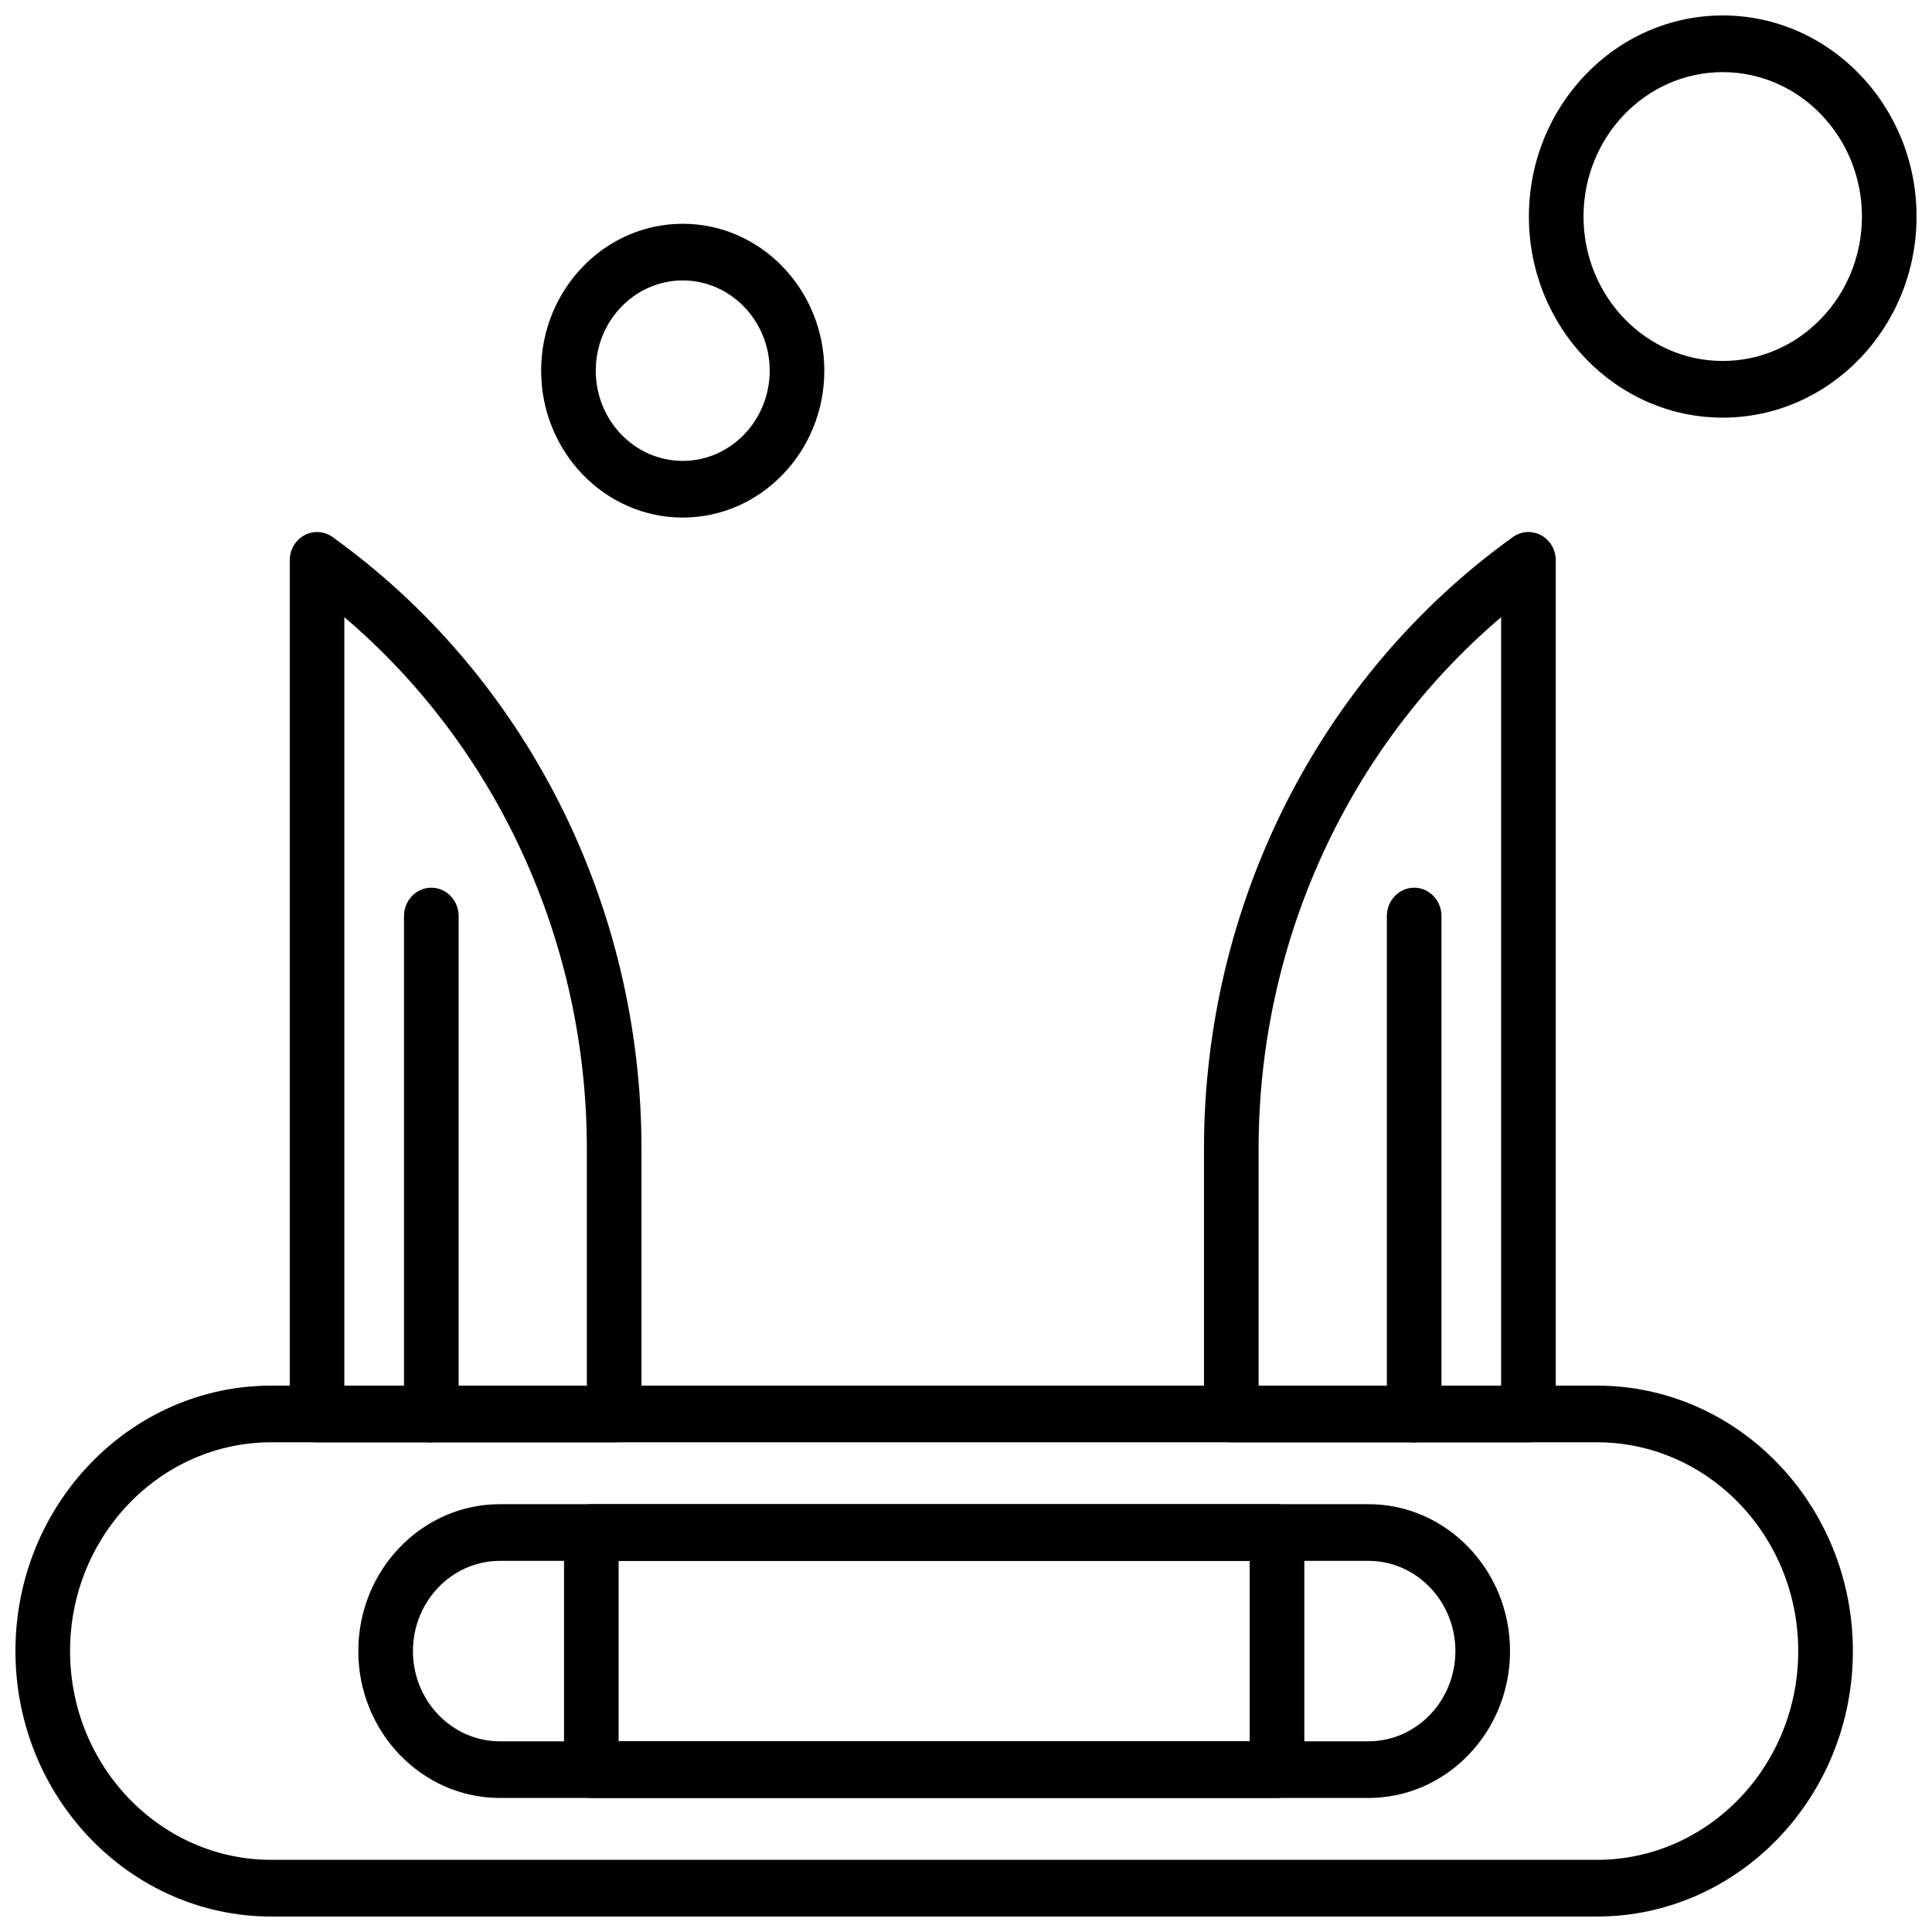
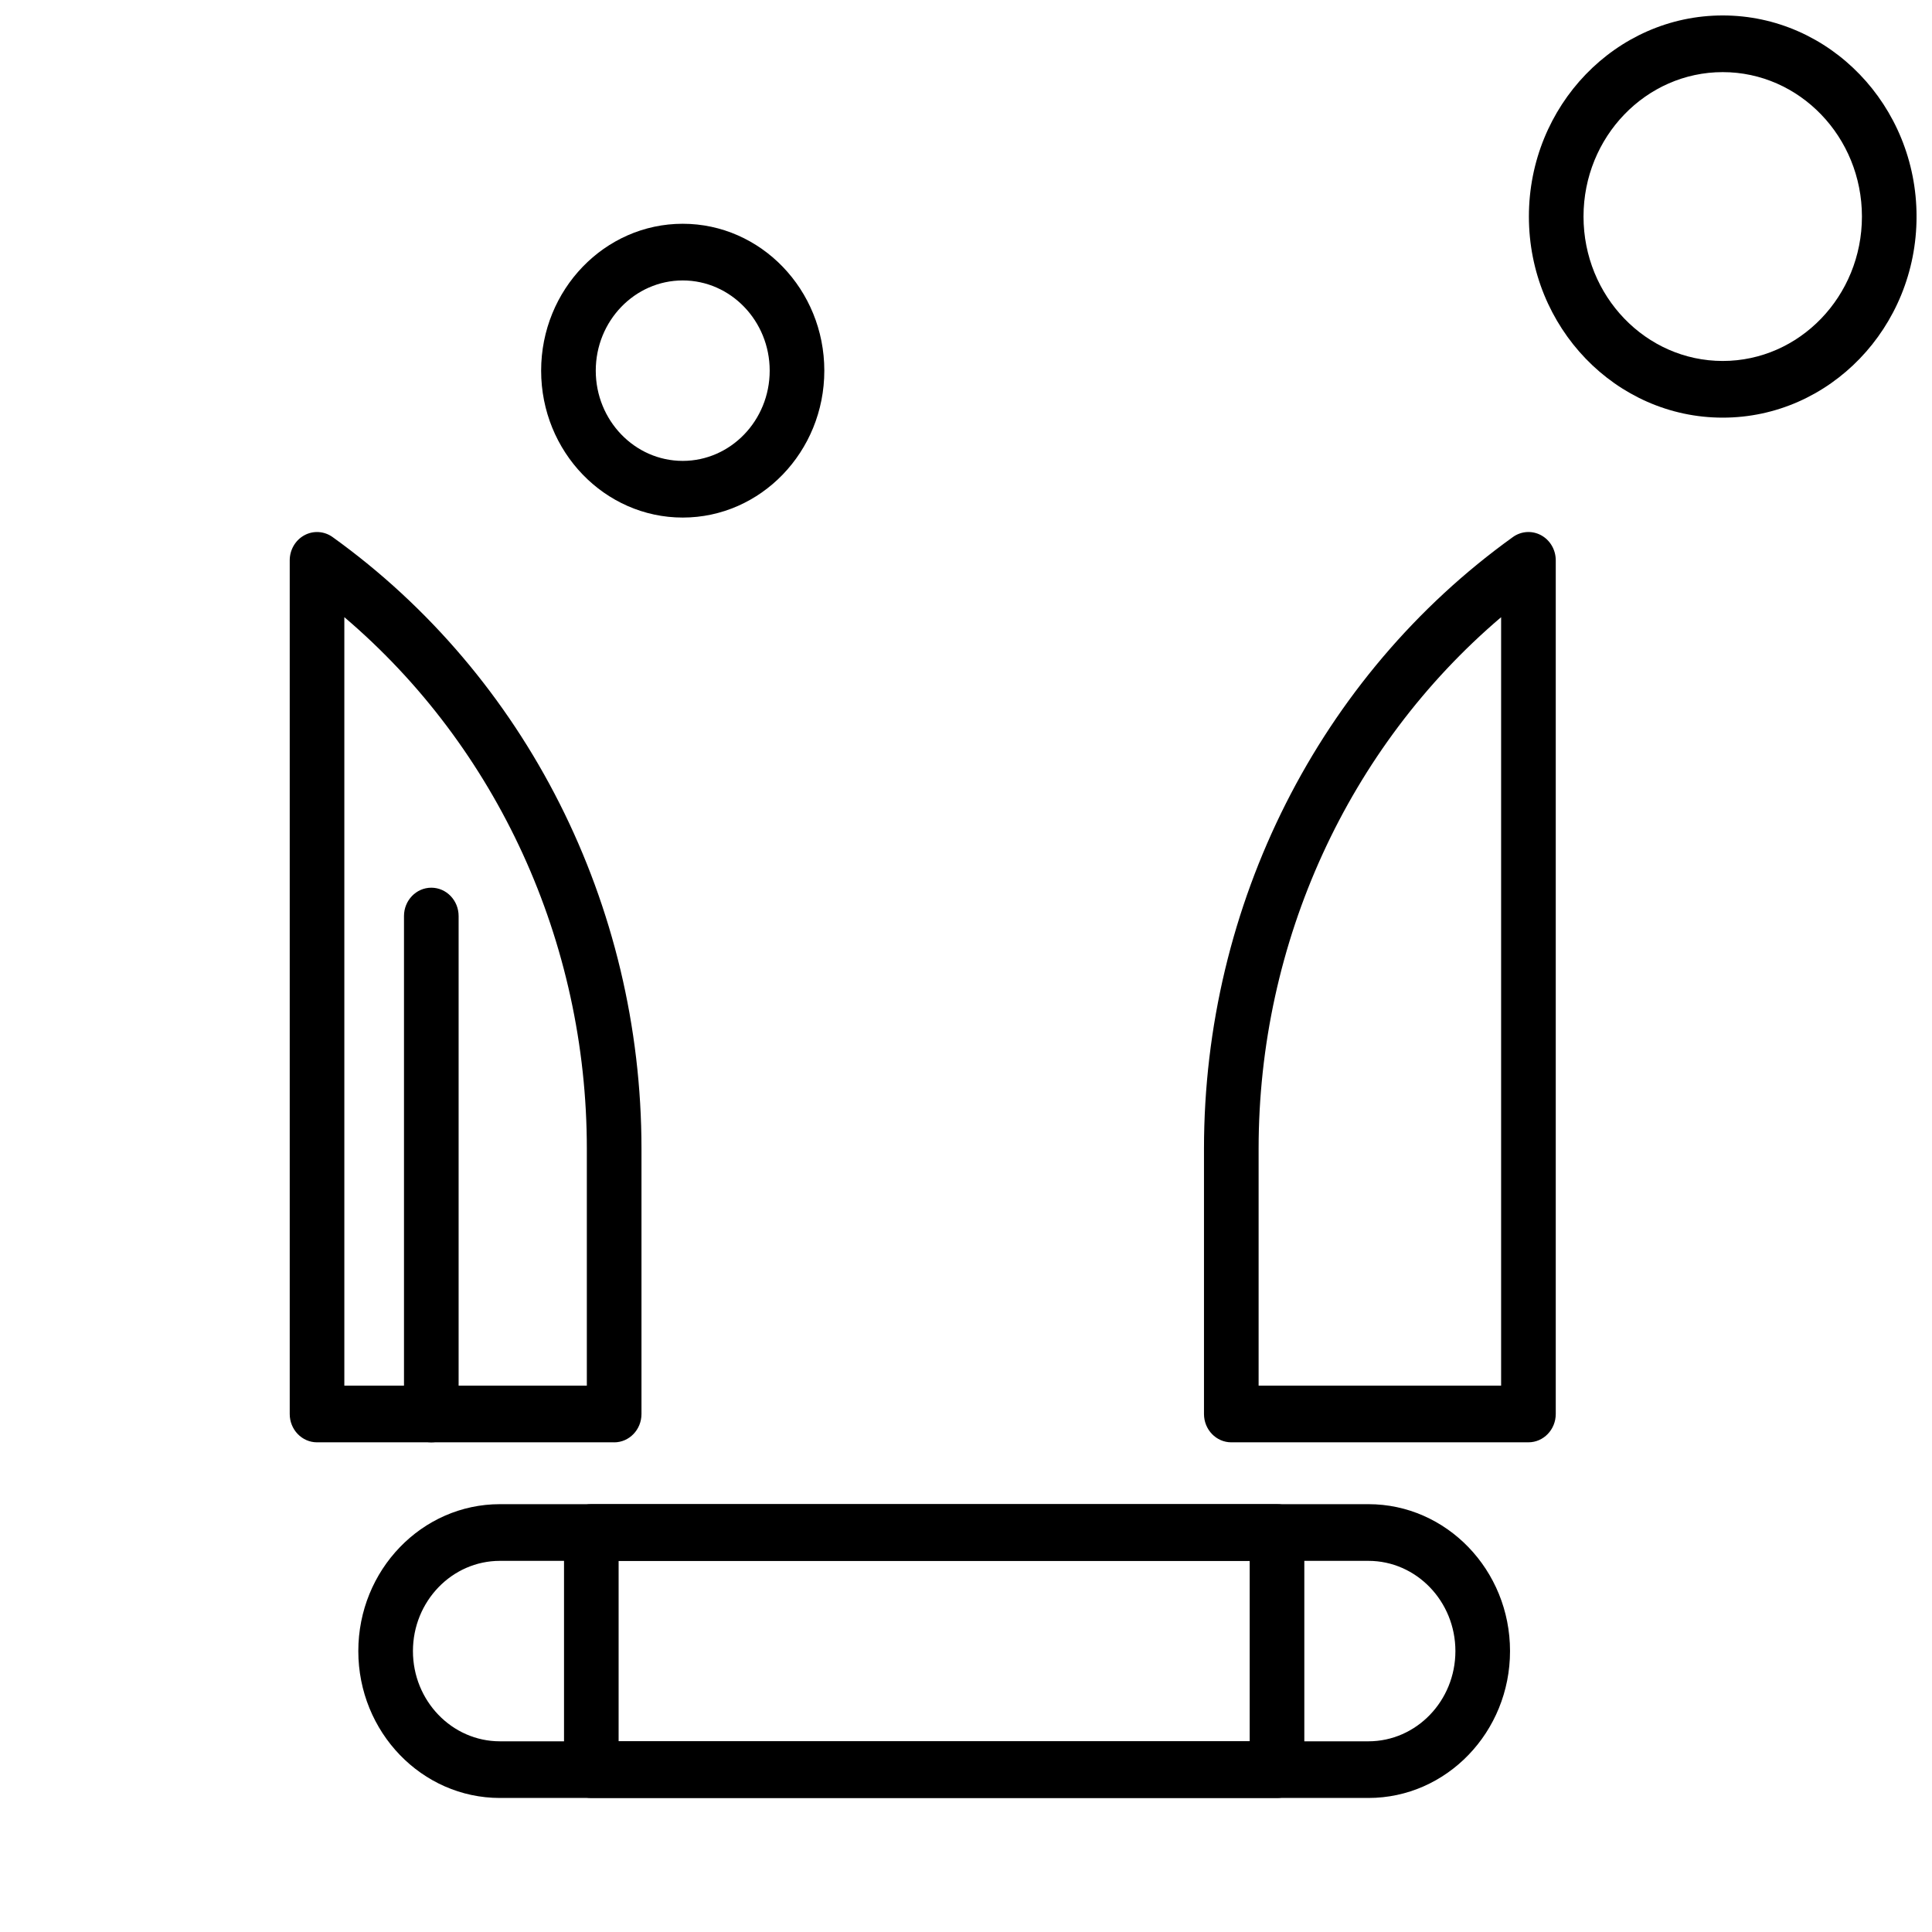
<svg xmlns="http://www.w3.org/2000/svg" width="800px" height="800px" version="1.1" viewBox="144 144 512 512">
  <defs>
    <clipPath id="b">
-       <path d="m148.09 511h487.91v140.9h-487.91z" />
+       <path d="m148.09 511h487.91h-487.91z" />
    </clipPath>
    <clipPath id="a">
      <path d="m549 148.09h102.9v106.91h-102.9z" />
    </clipPath>
  </defs>
  <g clip-path="url(#b)">
    <path d="m567.22 651.9h-351.32c-37.391 0-67.809-31.559-67.809-70.348 0-38.793 30.418-70.348 67.809-70.348h351.32c37.391 0 67.812 31.559 67.812 70.348 0 38.789-30.418 70.348-67.809 70.348zm-351.32-125.68c-29.406 0-53.332 24.82-53.332 55.328 0 30.508 23.926 55.328 53.332 55.328h351.32c29.41 0 53.332-24.82 53.332-55.328 0-30.512-23.926-55.328-53.332-55.328z" fill-rule="evenodd" />
  </g>
  <path d="m306.76 526.23h-78.742c-3.996 0-7.238-3.363-7.238-7.508v-226.22c0-2.793 1.496-5.356 3.879-6.652 2.383-1.297 5.266-1.109 7.481 0.477 51.258 36.816 81.859 97.406 81.859 162.09v70.309c0 4.148-3.242 7.512-7.238 7.512zm-71.508-15.02h64.266v-62.797c0-54.805-23.785-106.44-64.266-140.86z" fill-rule="evenodd" />
  <path d="m258.3 526.23c-3.996 0-7.238-3.363-7.238-7.508v-131.96c0-4.148 3.242-7.512 7.238-7.512 3.996 0 7.238 3.363 7.238 7.512v131.96c0 4.148-3.242 7.508-7.238 7.508z" fill-rule="evenodd" />
  <path d="m549.05 526.23h-78.742c-3.996 0-7.238-3.363-7.238-7.508v-70.309c0-64.68 30.602-125.27 81.863-162.09 2.215-1.59 5.098-1.773 7.481-0.477 2.387 1.297 3.879 3.856 3.879 6.652v226.22c-0.004 4.144-3.242 7.508-7.242 7.508zm-71.504-15.02h64.266v-203.65c-40.48 34.418-64.266 86.047-64.266 140.85z" fill-rule="evenodd" />
-   <path d="m518.77 526.23c-3.996 0-7.238-3.363-7.238-7.508v-131.96c0-4.148 3.242-7.512 7.238-7.512s7.238 3.363 7.238 7.512v131.96c0 4.148-3.242 7.508-7.238 7.508z" fill-rule="evenodd" />
  <path d="m506.65 620.48h-230.17c-20.691 0-37.523-17.461-37.523-38.93s16.832-38.93 37.523-38.93h230.17c20.691 0 37.523 17.461 37.523 38.93 0 21.465-16.832 38.93-37.523 38.93zm-230.17-62.836c-12.707 0-23.047 10.727-23.047 23.91s10.34 23.91 23.047 23.91h230.17c12.707 0 23.047-10.727 23.047-23.91s-10.34-23.91-23.047-23.91z" fill-rule="evenodd" />
  <path d="m482.42 620.48h-181.71c-3.996 0-7.238-3.363-7.238-7.508v-62.84c0-4.148 3.242-7.512 7.238-7.512h181.71c3.996 0 7.238 3.363 7.238 7.512v62.84c0 4.148-3.242 7.508-7.238 7.508zm-174.48-15.02h167.24v-47.82h-167.24z" fill-rule="evenodd" />
  <g clip-path="url(#a)">
    <path d="m600.54 254.68c-28.324 0-51.367-23.906-51.367-53.293 0-29.383 23.043-53.293 51.367-53.293 28.324 0 51.367 23.906 51.367 53.293 0 29.383-23.043 53.293-51.367 53.293zm0-91.566c-20.344 0-36.891 17.168-36.891 38.273 0 21.102 16.551 38.273 36.891 38.273 20.344 0 36.891-17.168 36.891-38.273 0-21.102-16.547-38.273-36.891-38.273z" fill-rule="evenodd" />
  </g>
  <path d="m324.93 281.16c-20.691 0-37.523-17.461-37.523-38.93 0-21.465 16.832-38.93 37.523-38.93s37.523 17.465 37.523 38.93c0 21.465-16.832 38.93-37.523 38.93zm0-62.84c-12.707 0-23.047 10.727-23.047 23.91 0 13.184 10.34 23.91 23.047 23.91 12.707 0 23.047-10.727 23.047-23.91 0-13.184-10.34-23.91-23.047-23.91z" fill-rule="evenodd" />
</svg>